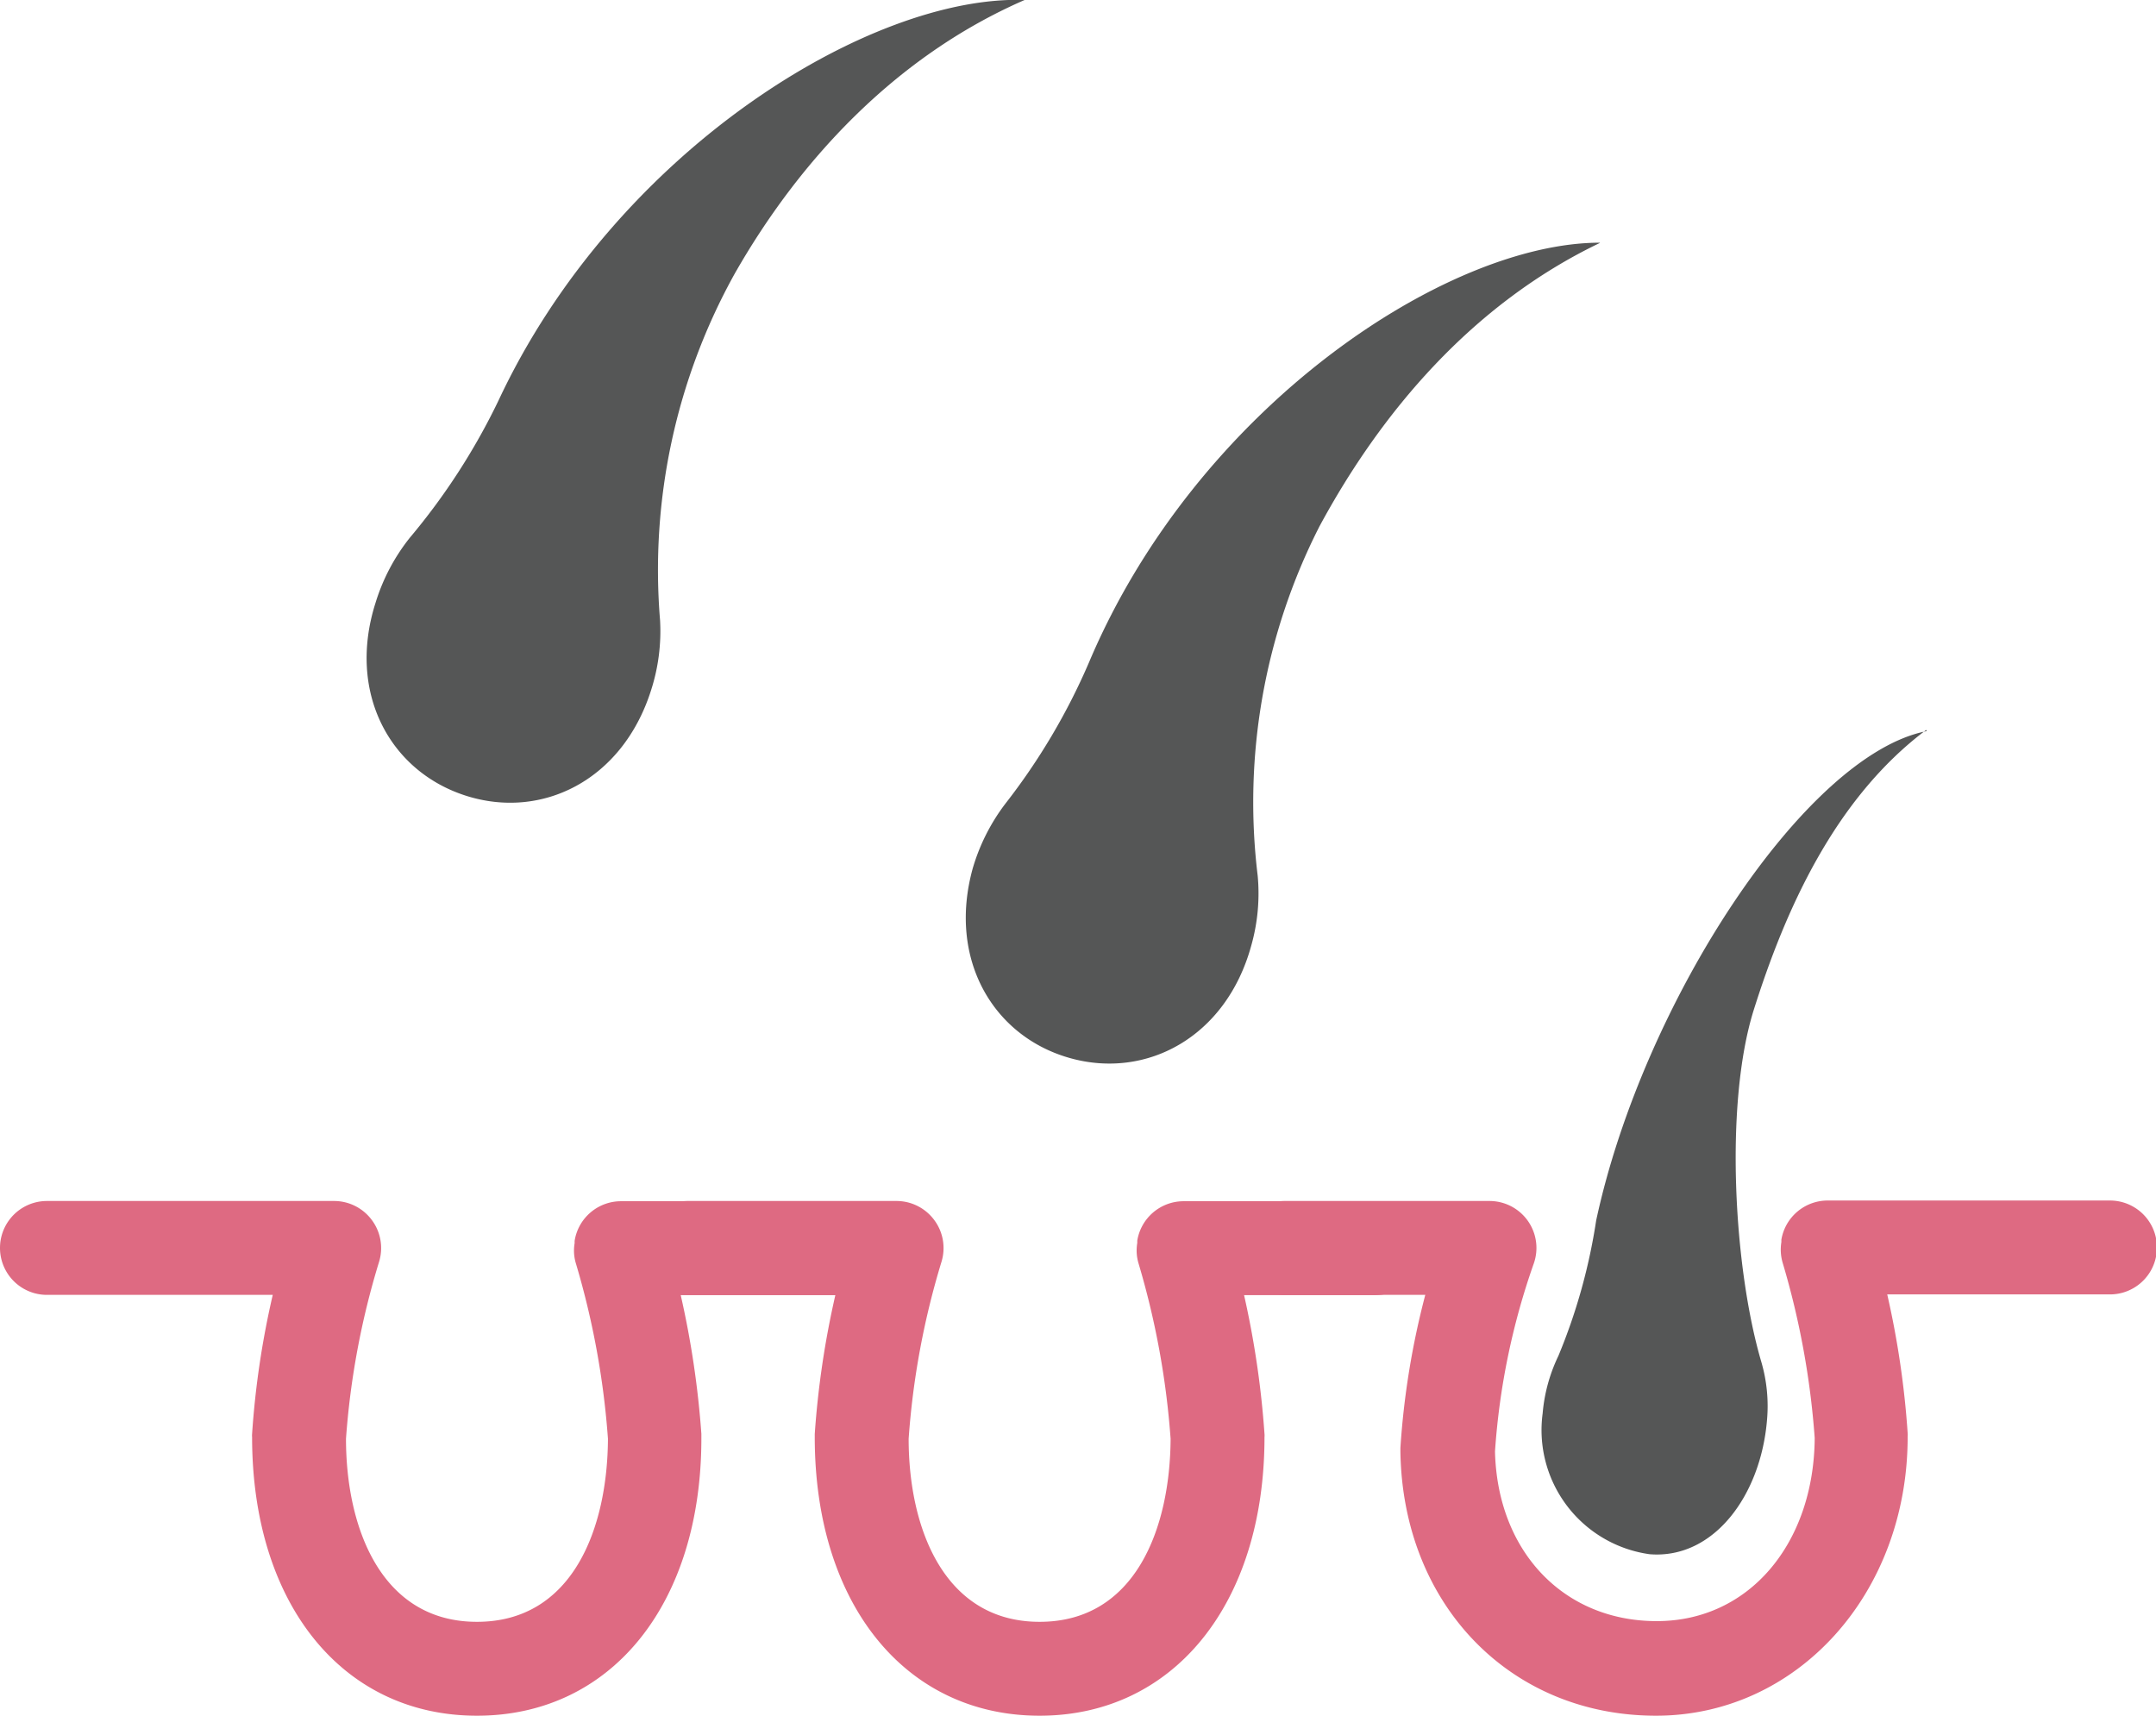
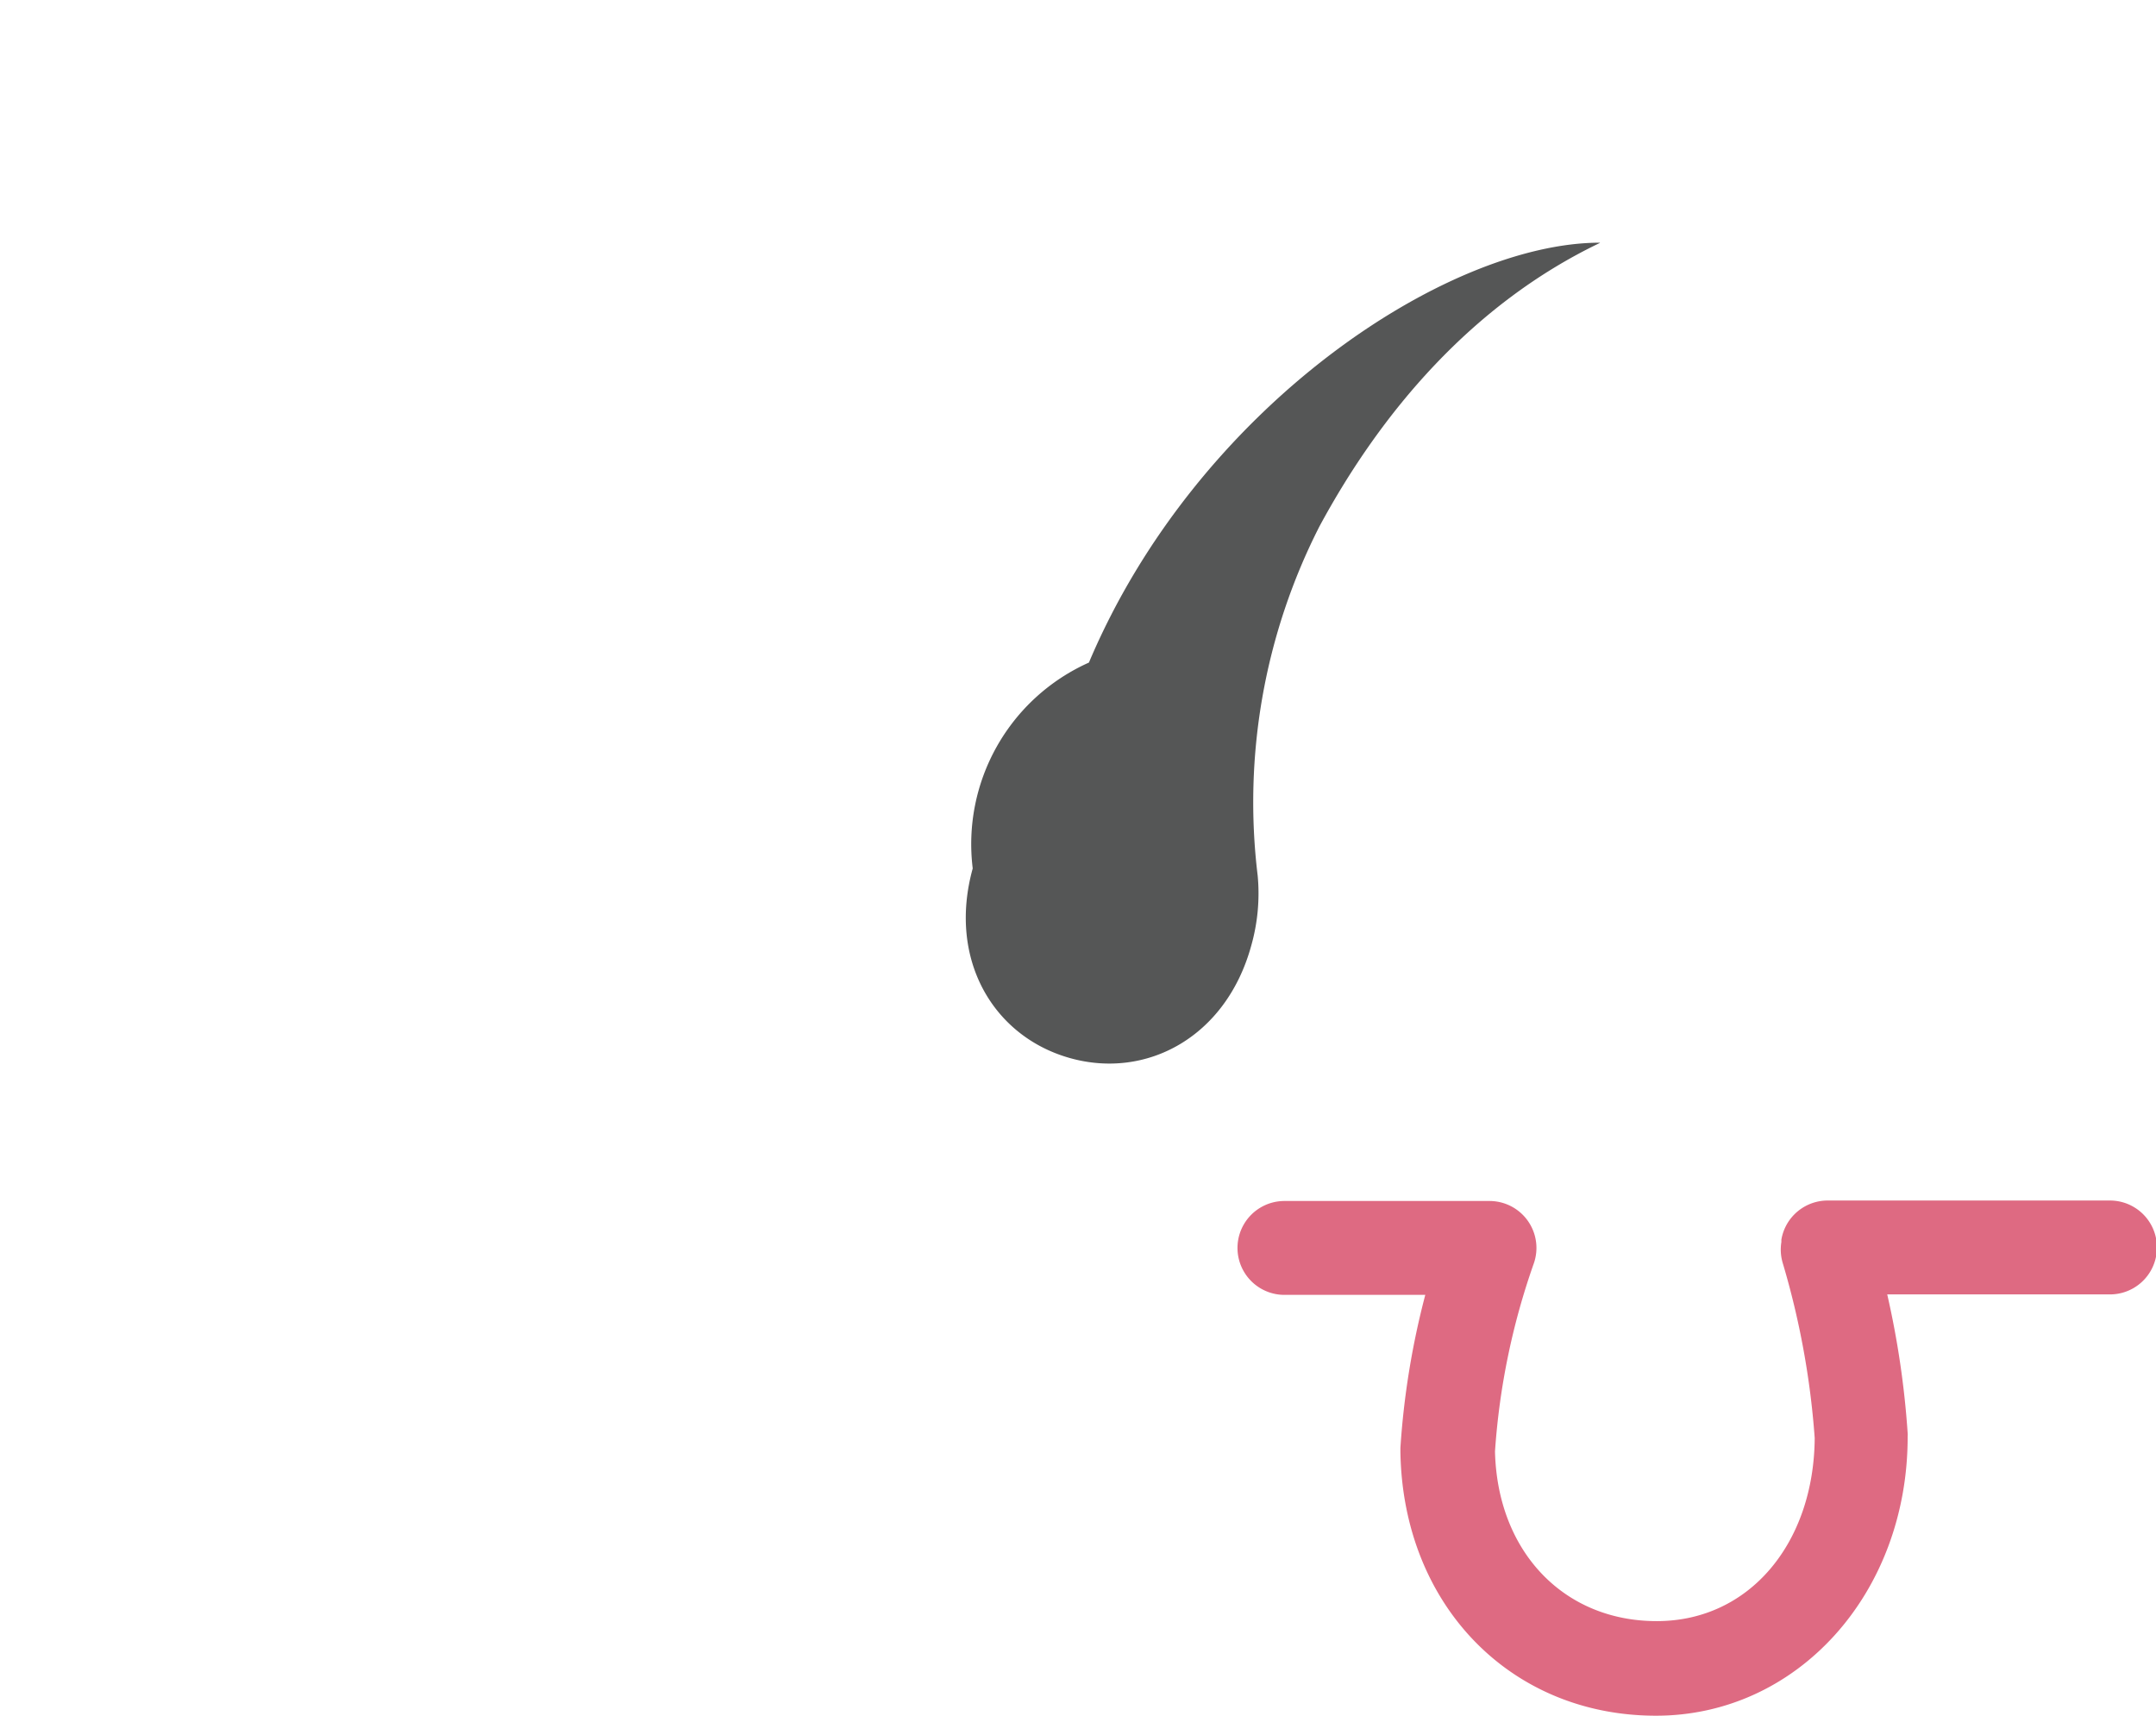
<svg xmlns="http://www.w3.org/2000/svg" viewBox="0 0 91.85 73.1">
  <defs>
    <style>.a{fill:#de6a82;}.b{fill:#555656;}</style>
  </defs>
-   <path class="a" d="M20.32,73.1c-5.73,0-9.58-4.77-9.58-11.87a.71.71,0,0,1,0-.14,37.1,37.1,0,0,1,.88-5.92H2a2,2,0,0,1,0-4H14.23a2,2,0,0,1,1.61.81,2,2,0,0,1,.31,1.78,33.9,33.9,0,0,0-1.41,7.54c0,3.78,1.49,7.8,5.58,7.8s5.56-4,5.58-7.8a34.91,34.91,0,0,0-1.36-7.45,1.88,1.88,0,0,1-.06-.88v-.1a2,2,0,0,1,2-1.69h9.16a2,2,0,0,1,0,4H29a39.19,39.19,0,0,1,.88,5.91v.14C29.9,68.33,26.05,73.1,20.32,73.1Z" />
-   <path class="a" d="M44.29,73.1c-5.73,0-9.58-4.77-9.58-11.87V61.1a38.21,38.21,0,0,1,.88-5.93h-6.3a2,2,0,0,1,0-4H38.2a2,2,0,0,1,1.6.81,2,2,0,0,1,.31,1.78,34,34,0,0,0-1.4,7.54c0,3.78,1.49,7.8,5.58,7.8s5.56-4,5.58-7.8a34.91,34.91,0,0,0-1.36-7.45,1.92,1.92,0,0,1-.06-.89v-.1a2,2,0,0,1,2-1.68H58.6a2,2,0,0,1,0,4H53a39.17,39.17,0,0,1,.87,5.91.71.71,0,0,1,0,.14C53.87,68.33,50,73.1,44.29,73.1Z" />
  <path class="a" d="M70.55,73.1c-6.21,0-10.79-4.73-10.89-11.25v-.16a34.37,34.37,0,0,1,1.06-6.52h-6a2,2,0,0,1,0-4h8.74a2,2,0,0,1,1.88,2.67,30.2,30.2,0,0,0-1.65,8c.1,4.26,2.92,7.23,6.89,7.23s6.7-3.35,6.73-7.8a34.91,34.91,0,0,0-1.36-7.45,2,2,0,0,1-.06-.9l0-.1a2,2,0,0,1,2-1.67h12a2,2,0,0,1,0,4H80.4a37.94,37.94,0,0,1,.87,5.91.71.71,0,0,1,0,.14C81.28,67.89,76.57,73.1,70.55,73.1Z" />
-   <path class="b" d="M68.16,10.34c-6.52,0-17.17,7-21.77,17.89a27.29,27.29,0,0,1-3.55,6A8.47,8.47,0,0,0,41.44,37c-1.07,3.87.87,7.16,4.14,8.08s6.65-.9,7.72-4.77a8.15,8.15,0,0,0,.28-3,25.89,25.89,0,0,1,2.63-14.88c2.6-4.82,6.48-9.46,11.95-12.08" />
-   <path class="b" d="M82.08,31.15C76.92,32.15,70,42.69,68,52a24.62,24.62,0,0,1-1.61,5.77,7,7,0,0,0-.67,2.45,5.34,5.34,0,0,0,4.56,6h0c2.73.22,4.74-2.51,5-5.74a6.7,6.7,0,0,0-.24-2.44c-1.18-4-1.58-11-.33-15,1.33-4.22,3.43-9,7.35-11.94" />
-   <path class="b" d="M43.65,0C37.13-.23,26.23,6.38,21.23,17.08a27.82,27.82,0,0,1-3.77,5.83A8.38,8.38,0,0,0,16,25.68c-1.22,3.82.6,7.18,3.84,8.22s6.67-.65,7.89-4.47a8.19,8.19,0,0,0,.39-3,26,26,0,0,1,3.18-14.77C34,6.92,38.09,2.42,43.65,0" />
+   <path class="b" d="M68.16,10.34c-6.52,0-17.17,7-21.77,17.89A8.47,8.47,0,0,0,41.44,37c-1.07,3.87.87,7.16,4.14,8.08s6.65-.9,7.72-4.77a8.15,8.15,0,0,0,.28-3,25.89,25.89,0,0,1,2.63-14.88c2.6-4.82,6.48-9.46,11.95-12.08" />
</svg>